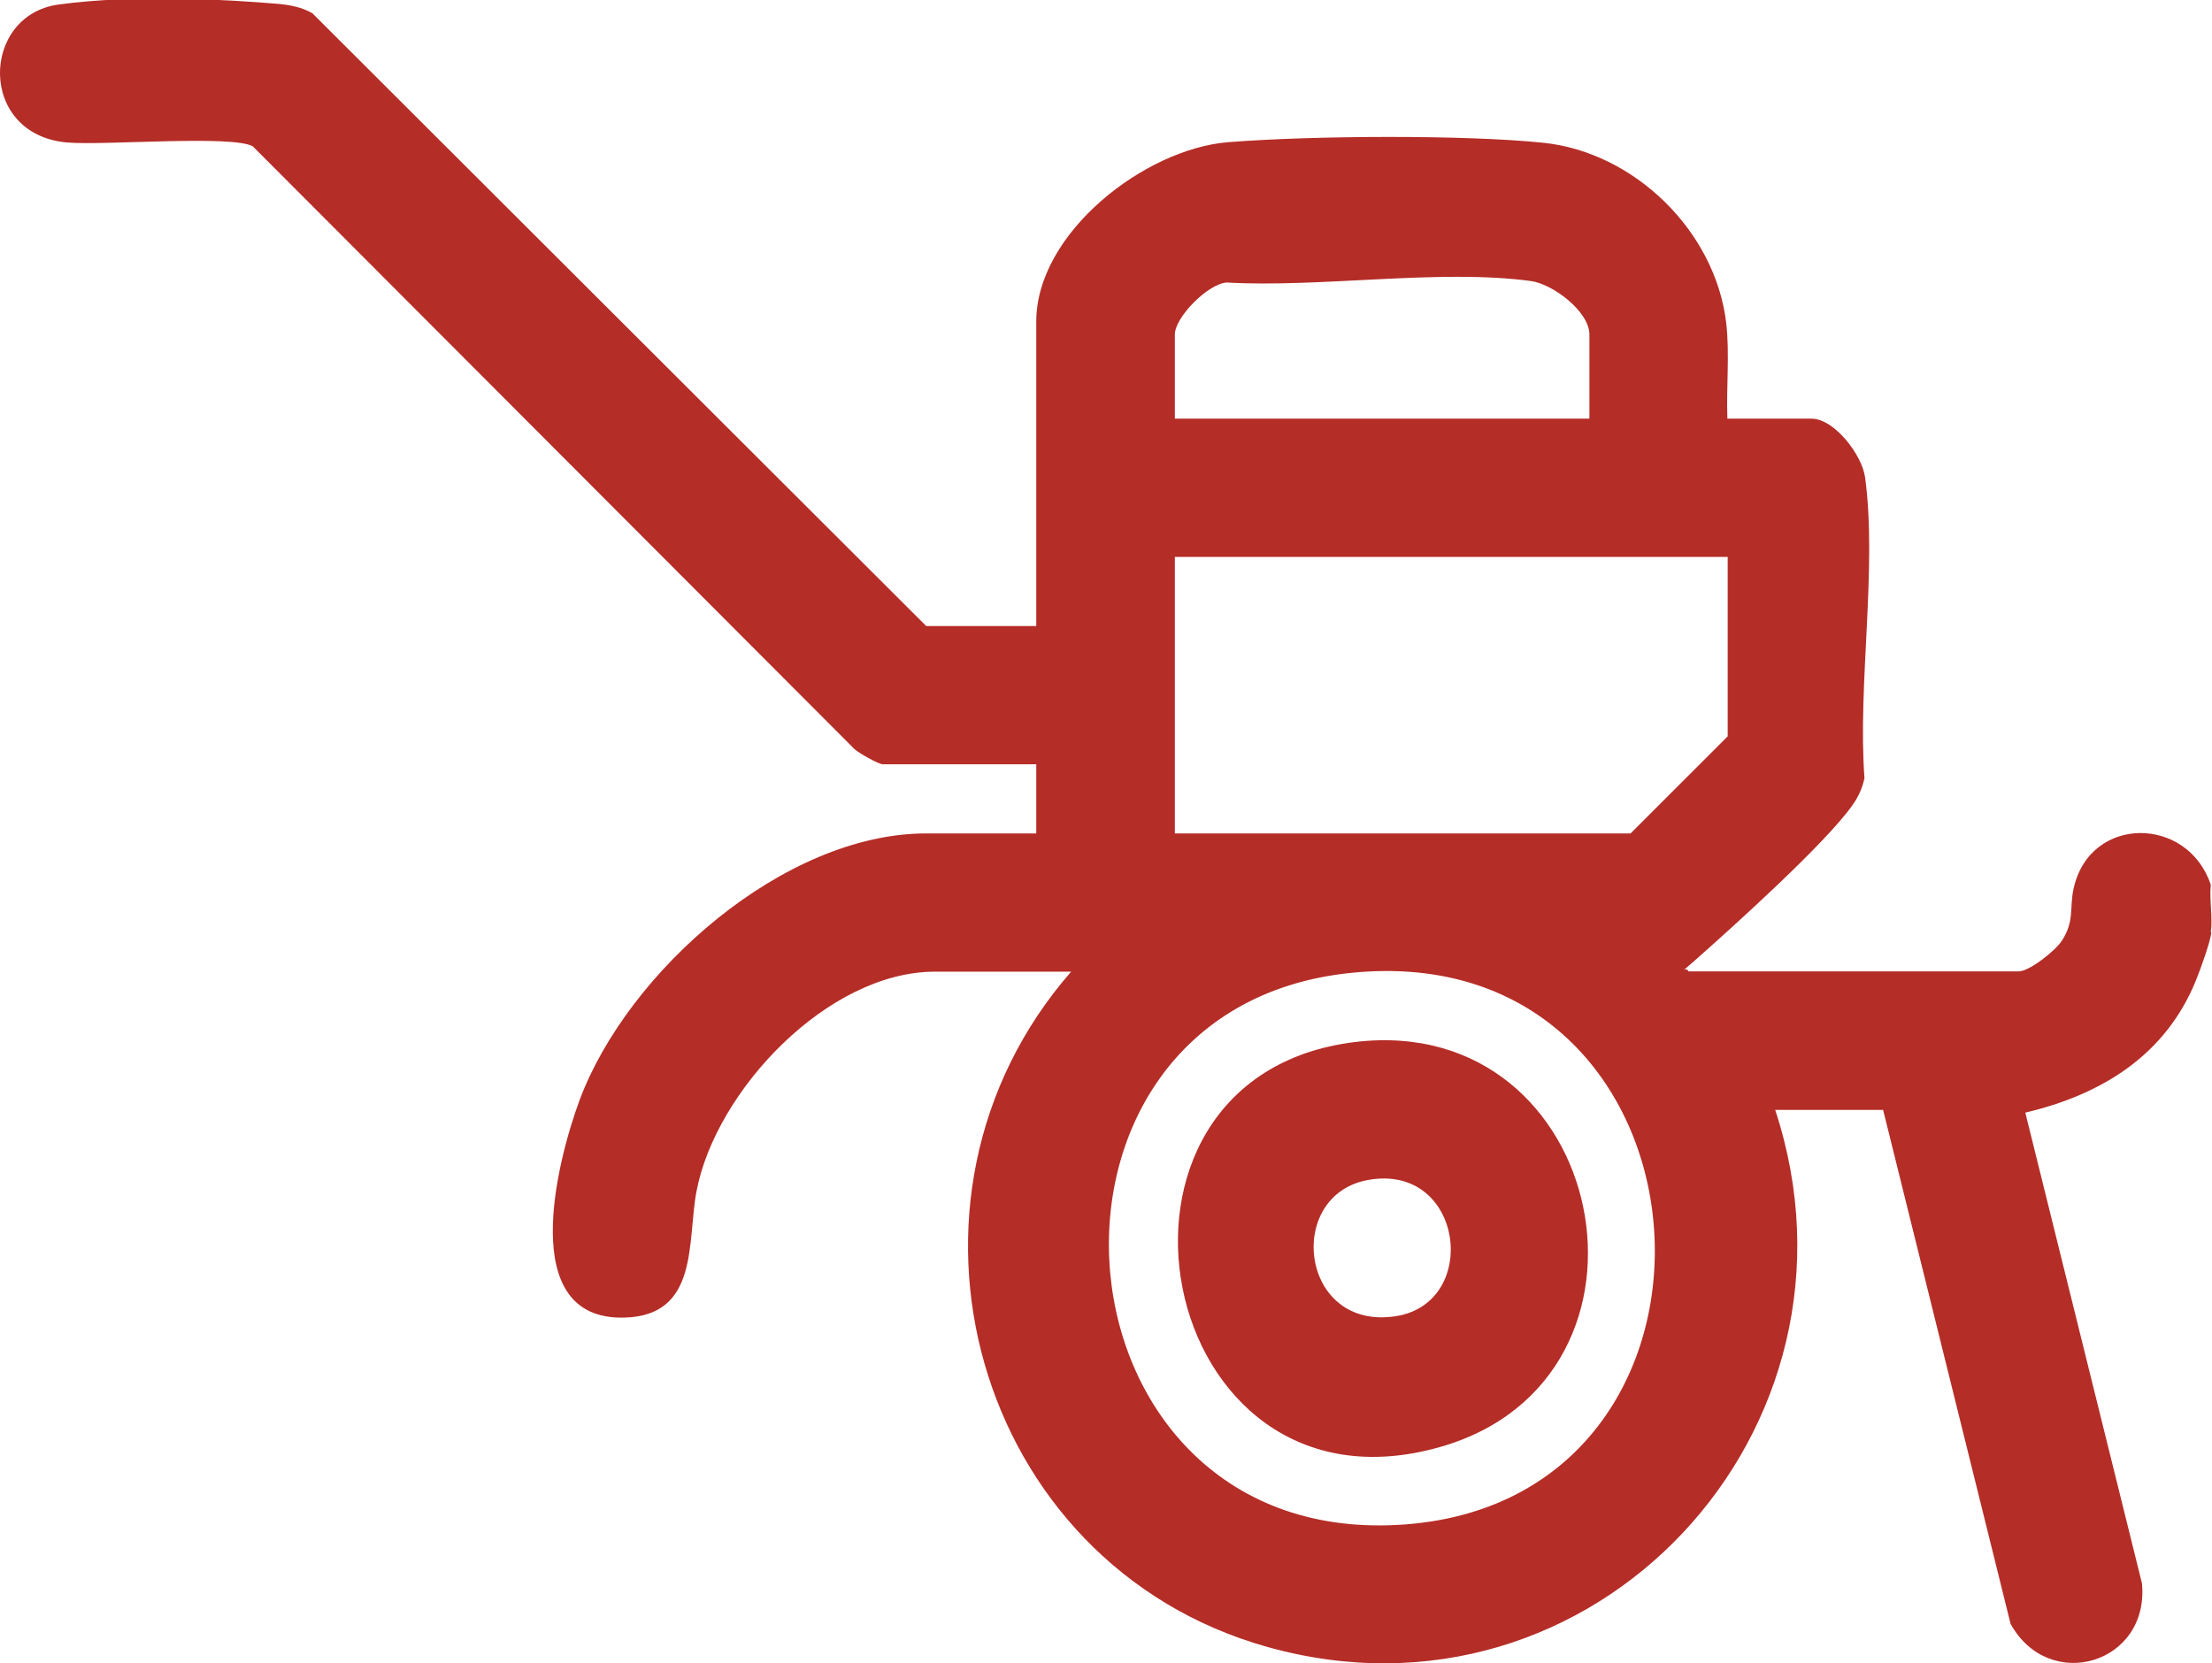
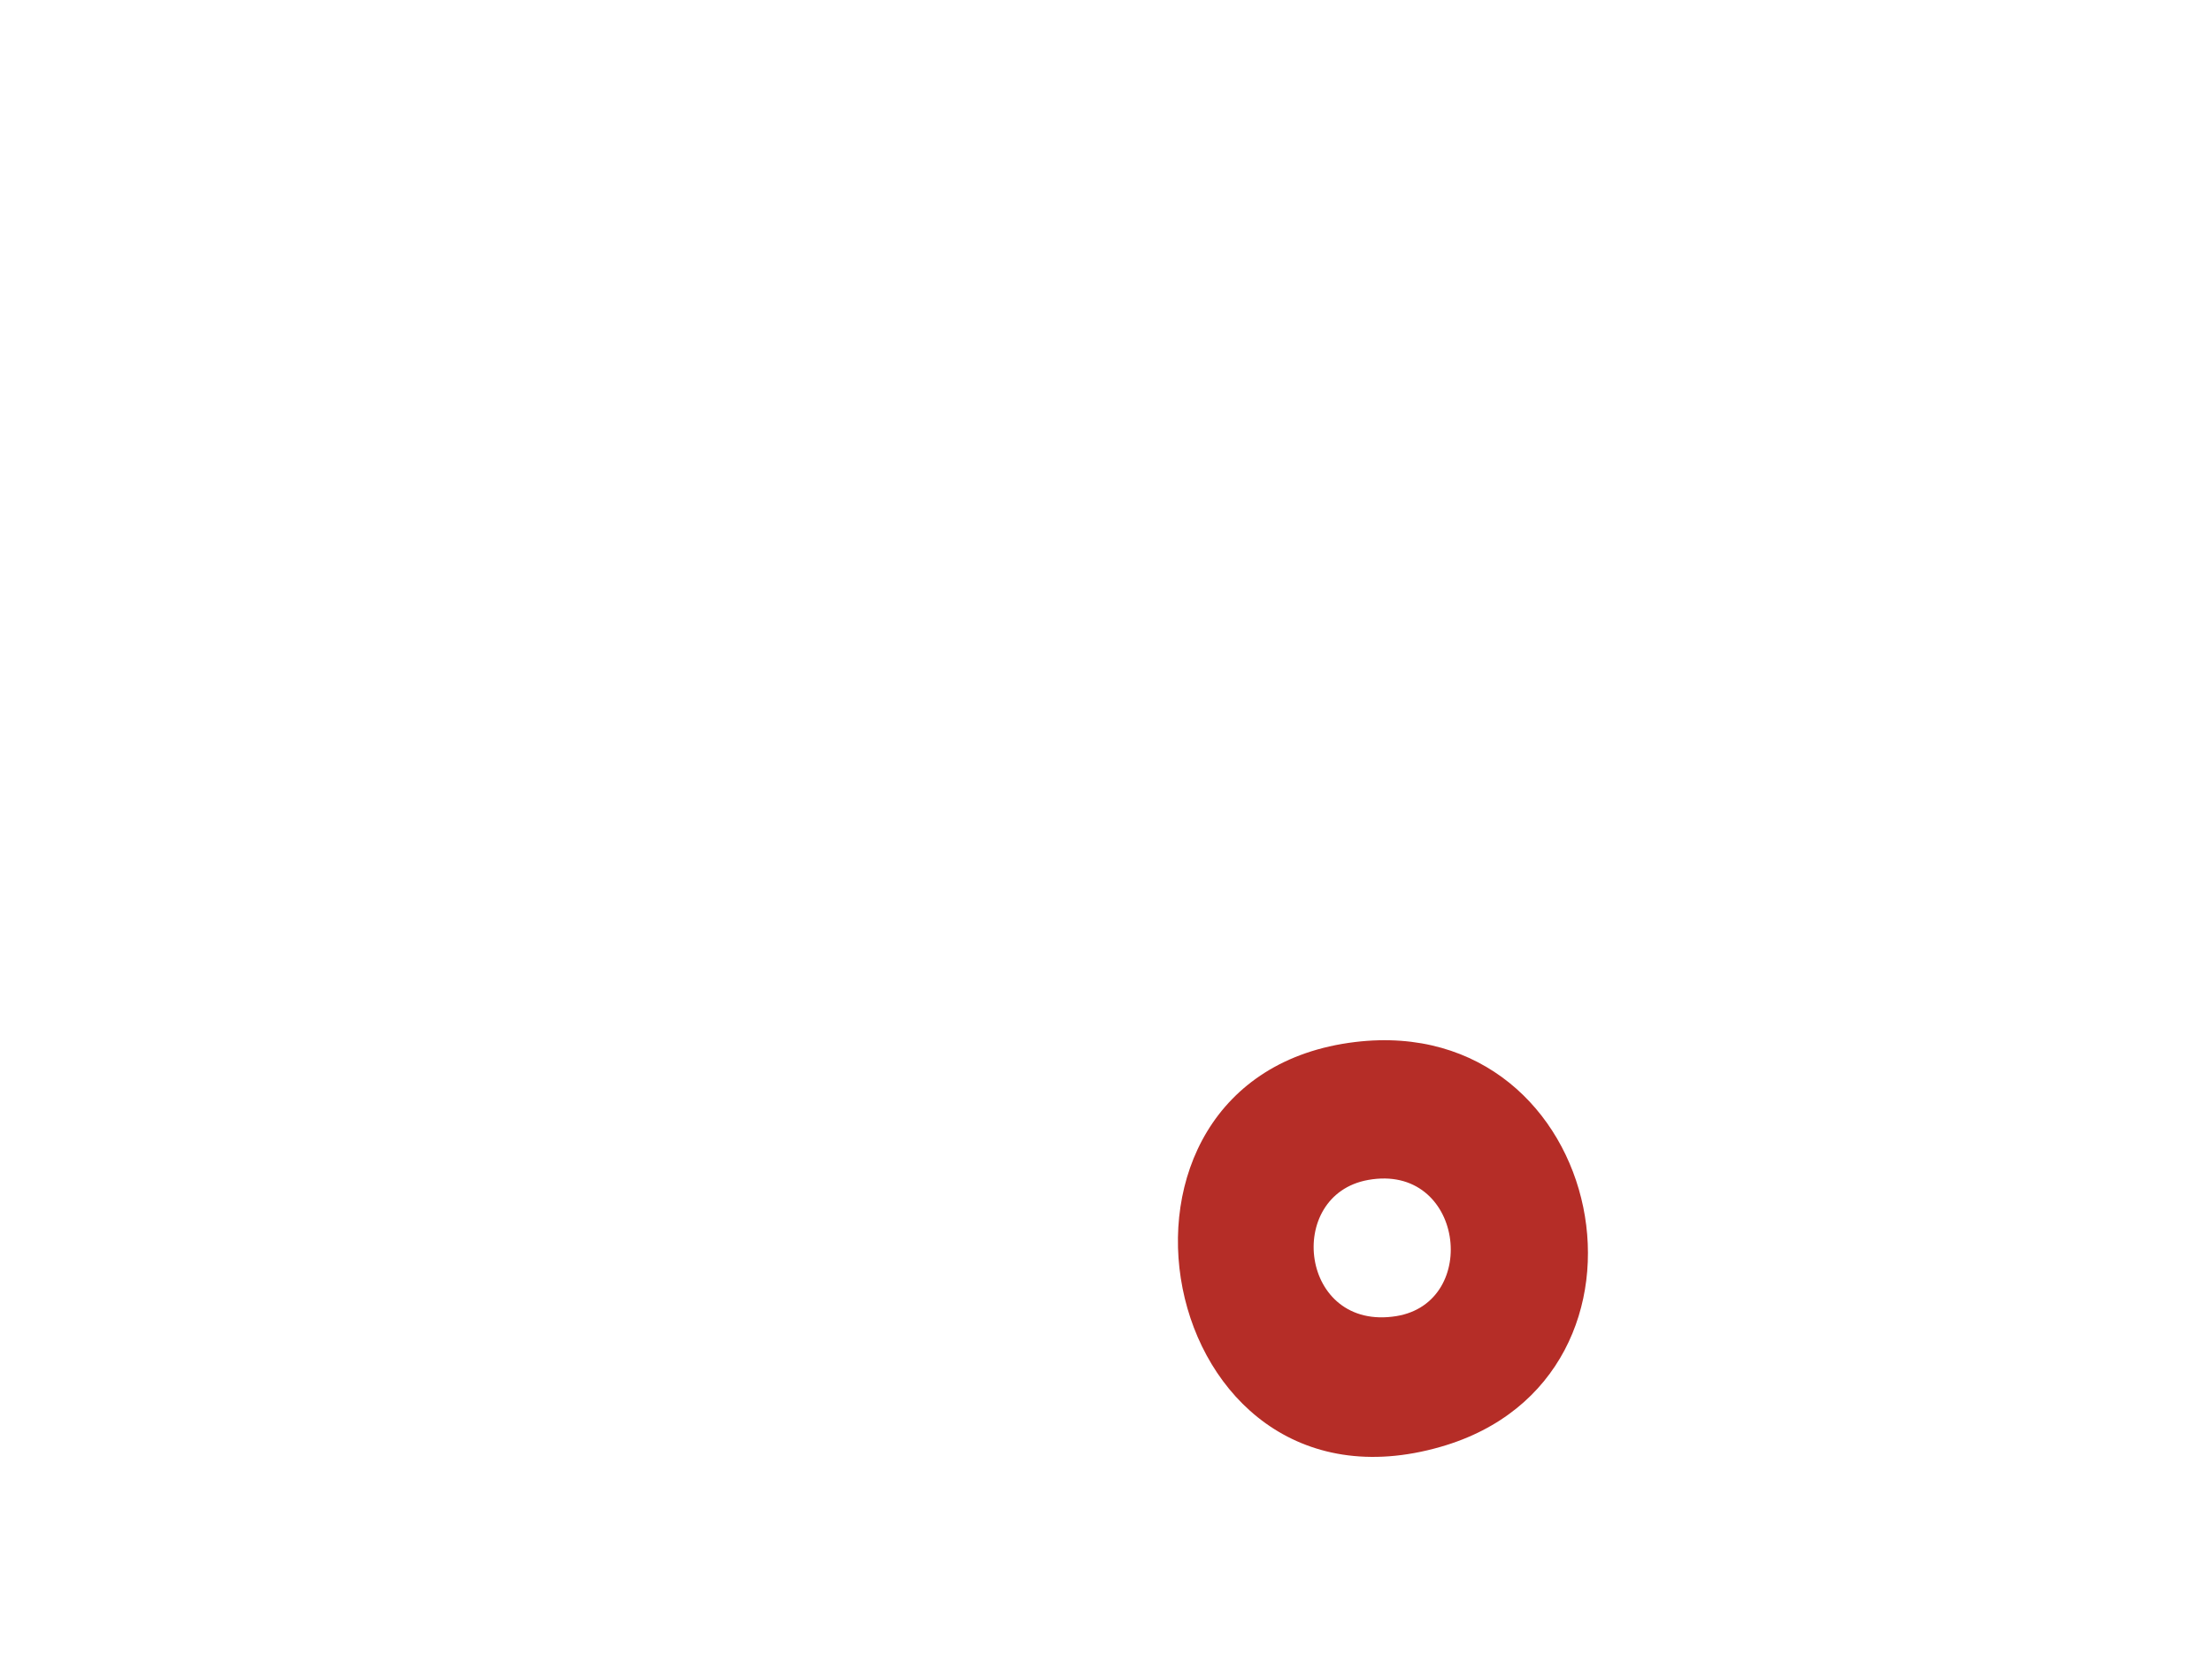
<svg xmlns="http://www.w3.org/2000/svg" id="Capa_1" version="1.1" viewBox="0 0 735.8 553.4">
  <defs>
    <style> .st0 { fill: #b52d27; } </style>
  </defs>
  <g id="FgwTZu">
    <g>
-       <path class="st0" d="M735.6,310.3c-.5,3.5-3.6,12.1-5.1,15.8-10.1,25-31.4,38.1-56.8,44.1l38.8,156.6c2.6,26.8-30.9,36.7-43.7,13.5l-42.4-171h-35.9c35,106.2-60.4,209.4-169.2,178.6-97.3-27.5-131.2-148.8-65-224.6h-45.3c-35.6,0-72.9,39.5-79.3,73-3.2,16.7,1,41.5-24.1,42.1-36,.9-22.3-52.1-14.8-72.4,16-42.8,67.9-88.7,115.3-88.7h36.6v-23h-51c-1.4,0-7.8-3.6-9.4-5L84.1,48.7c-6.8-3.9-49.9-.2-61.9-1.3C-7.5,44.7-6.4,5,19.5,1.5s56.6-1.6,73.2-.2c4,.4,7.7,1.1,11.2,3.1l204.2,203.9h36.6v-101.3c0-29.5,36.1-57.5,63.9-59.7s78.6-2.5,104.8.2c30.4,3.2,57.2,29.5,60.8,59.9,1.2,10.4,0,21.4.4,31.9h28c7.6,0,16.8,12.1,17.8,19.5,4.1,30.1-2.5,69.1-.2,100.1-.7,3.3-2,6.2-4,9-8.9,12.7-40,40.7-52.8,52s-2.7-.1-1.8,3.3h109.9c3.6,0,12.2-6.9,14.3-10.1,4.4-6.7,2.5-11.1,4-17.6,5.5-24.4,38-24.1,45.6-1.1-.5,5,.7,10.9,0,15.8ZM528.7,139.3v-28c0-7.6-12.1-16.8-19.5-17.8-30.3-4.1-70,2.3-101.2.5-6.3.5-17.2,11.6-17.2,17.3v28h137.9ZM574.7,185.3h-183.9v92h151.6l32.3-32.3v-59.6ZM449.4,323.7c-117.1,11.9-102.6,192.8,18.2,183.5,119.8-9.2,106.2-196.2-18.2-183.5Z" />
      <path class="st0" d="M450.8,346.7c84.2-10.1,108.6,111.7,28.4,134.7-95.6,27.5-123.8-123.2-28.4-134.7ZM455.1,392.6c-27.9,5-22.7,50.5,9.4,45.3,28.1-4.6,22.3-51-9.4-45.3Z" />
    </g>
  </g>
</svg>